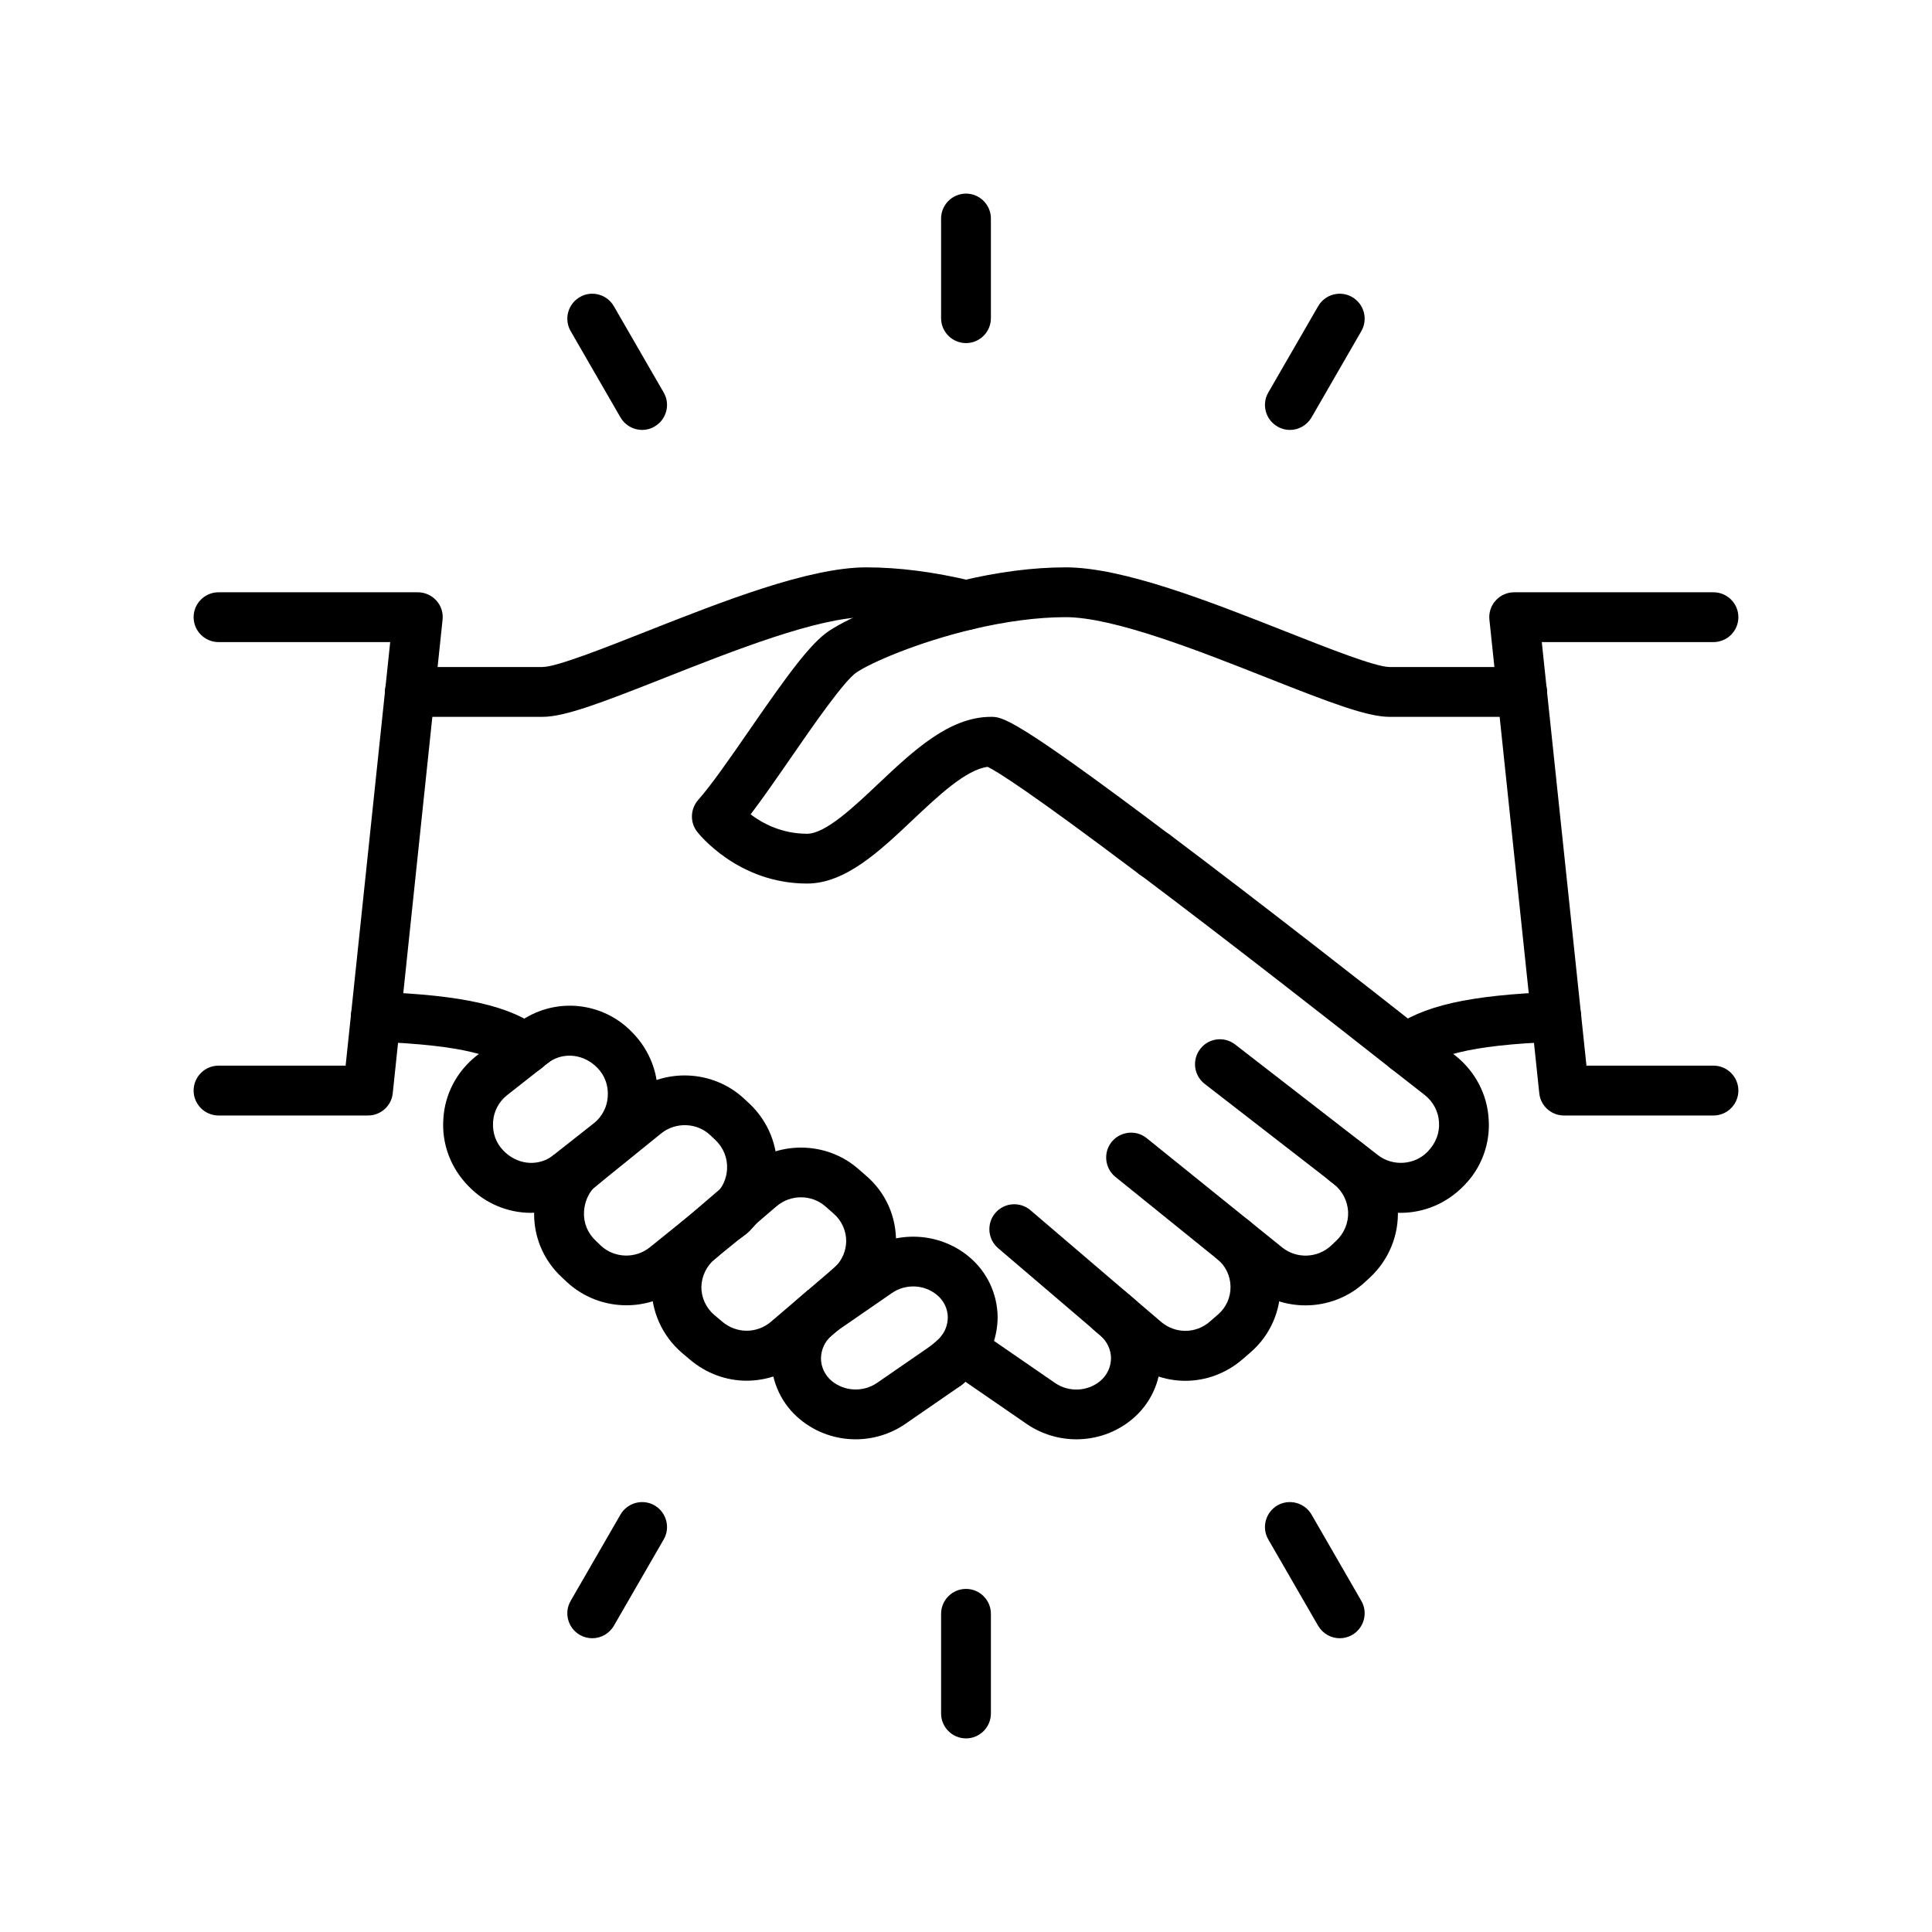
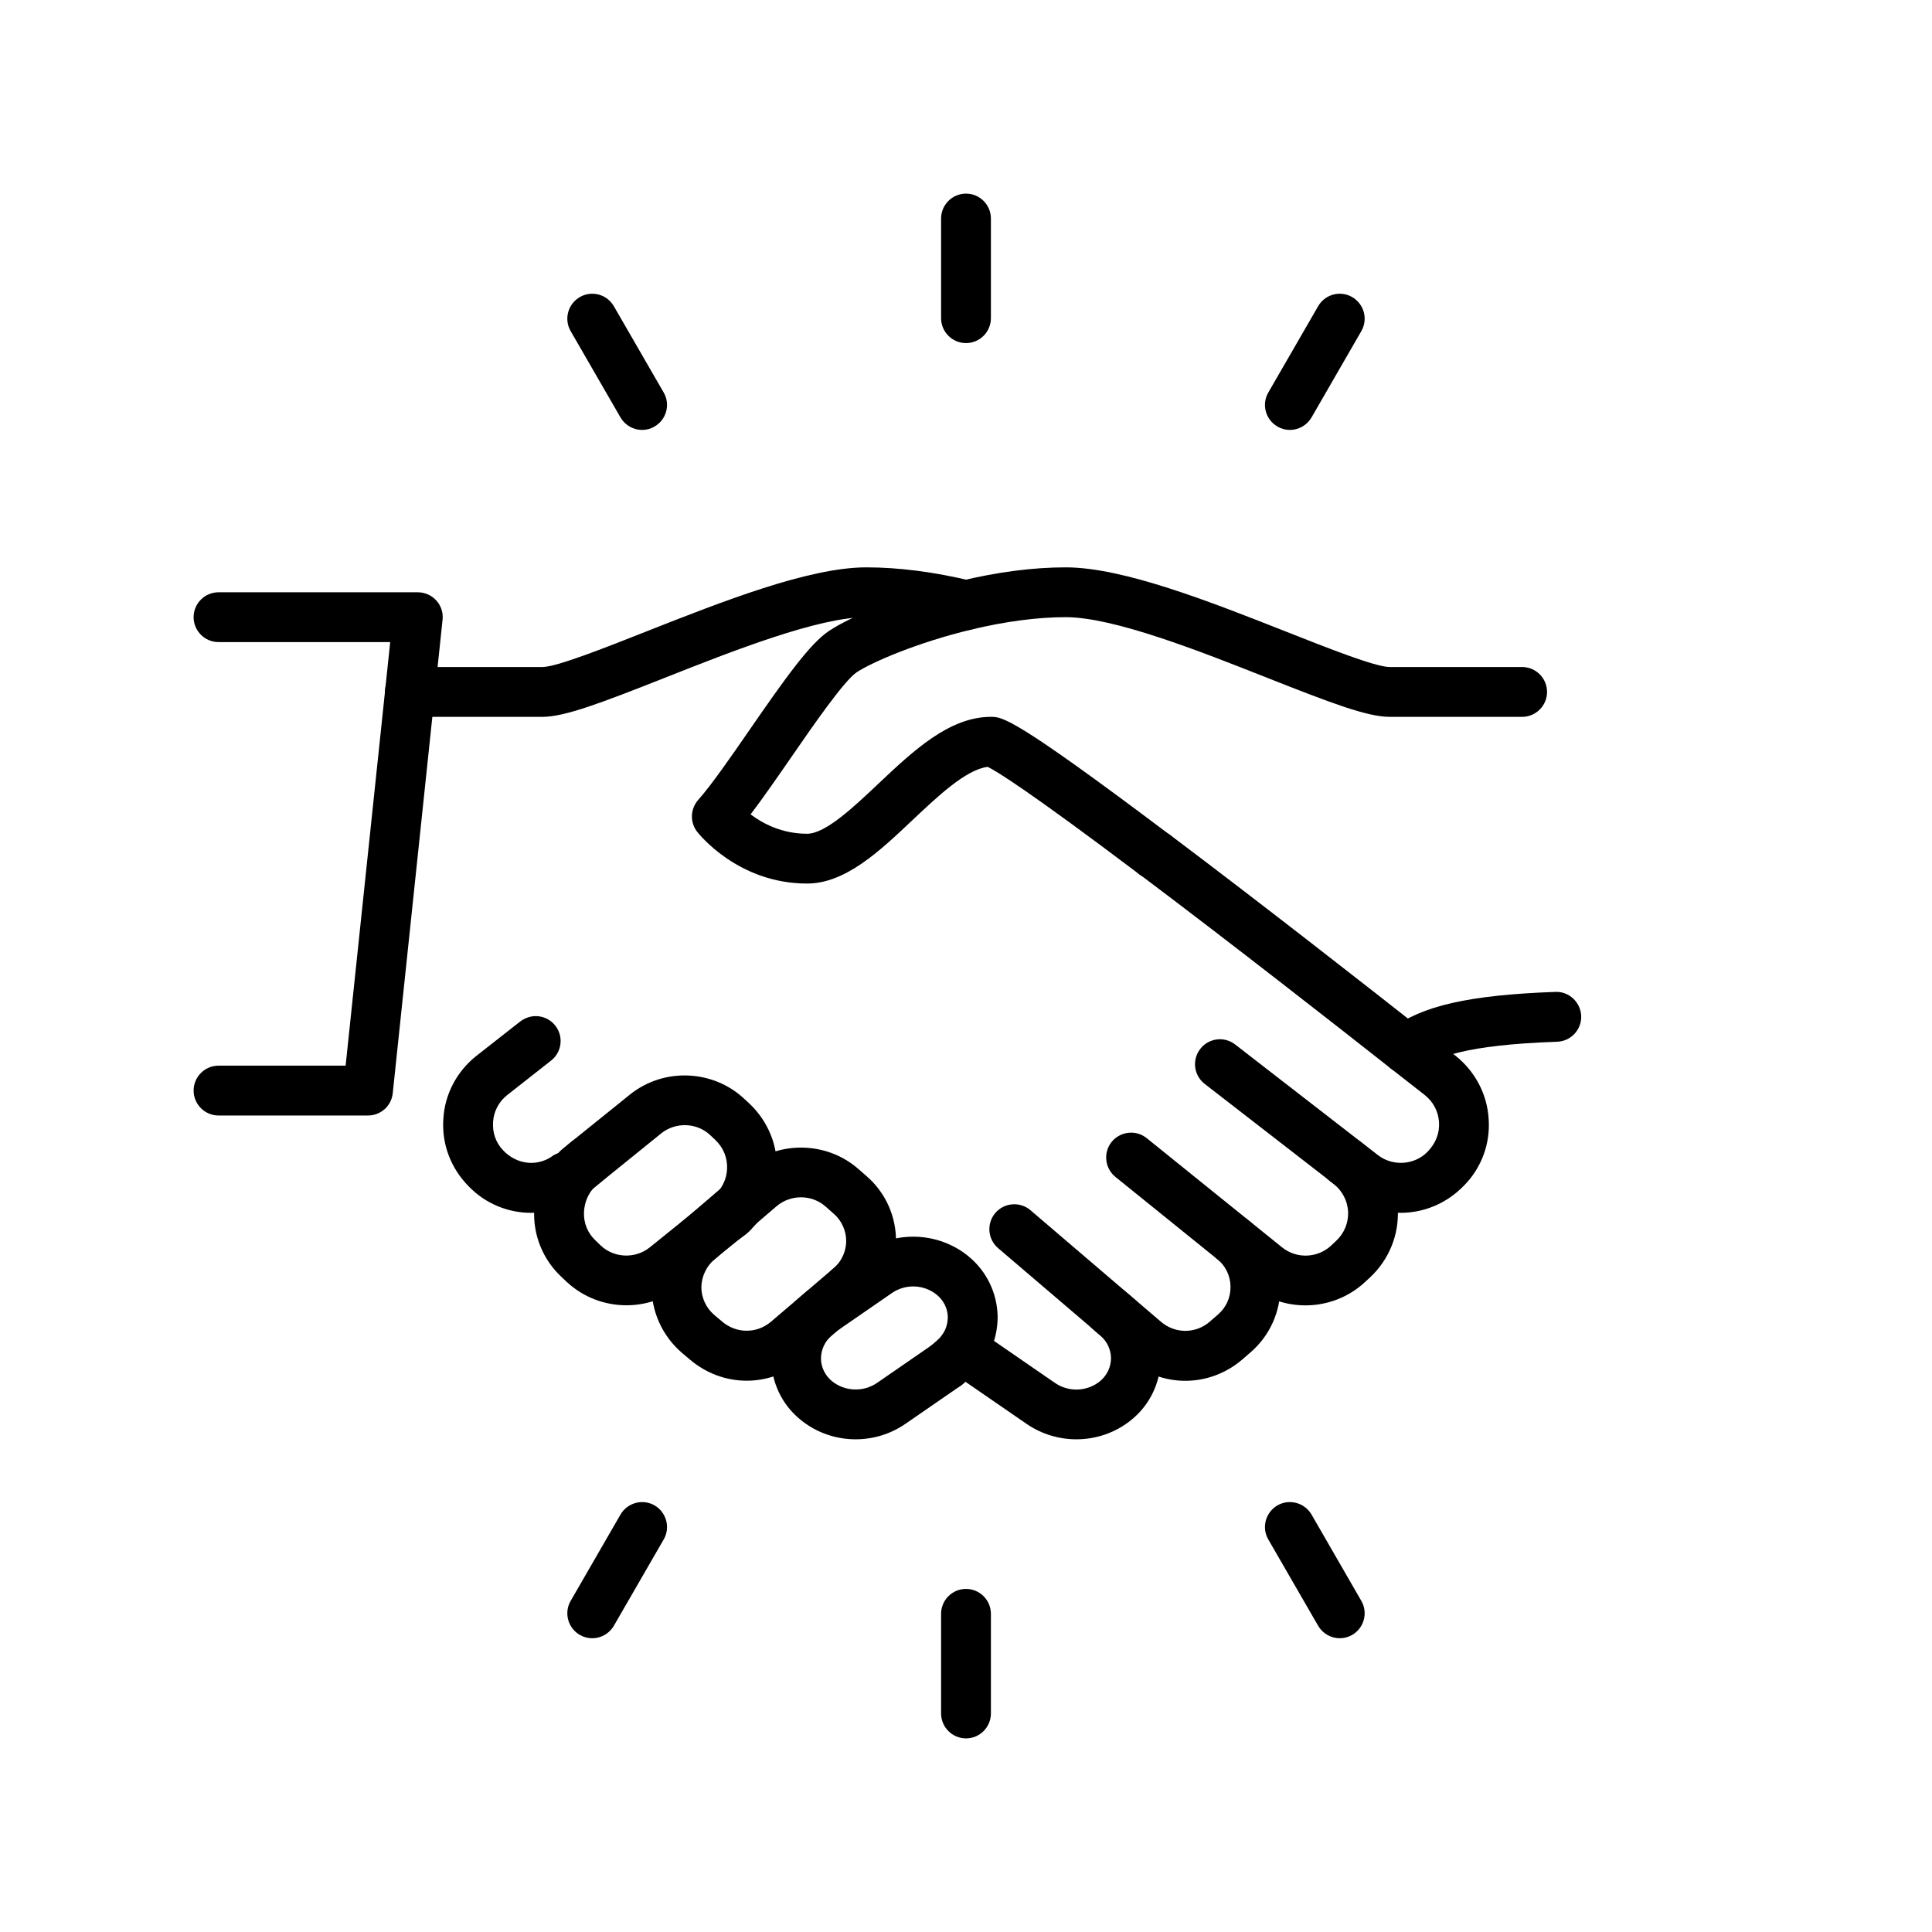
<svg xmlns="http://www.w3.org/2000/svg" version="1.0" preserveAspectRatio="xMidYMid meet" height="300" viewBox="0 0 224.88 225" zoomAndPan="magnify" width="300">
  <defs>
    <clipPath id="78acf2bafc">
      <path clip-rule="nonzero" d="M 173 68 L 202.391 68 L 202.391 130 L 173 130 Z M 173 68" />
    </clipPath>
    <clipPath id="081d4ddce8">
      <path clip-rule="nonzero" d="M 22.488 68 L 52 68 L 52 130 L 22.488 130 Z M 22.488 68" />
    </clipPath>
    <clipPath id="4f41288cea">
      <path clip-rule="nonzero" d="M 109 22.547 L 116 22.547 L 116 40 L 109 40 Z M 109 22.547" />
    </clipPath>
    <clipPath id="135f084f57">
      <path clip-rule="nonzero" d="M 109 185 L 116 185 L 116 202.453 L 109 202.453 Z M 109 185" />
    </clipPath>
  </defs>
  <path fill-rule="nonzero" fill-opacity="1" d="M 114.707 89.195 Z M 163.051 141.246 C 160.875 141.246 158.684 140.531 156.848 139.102 L 140.234 126.227 C 138.965 125.238 138.738 123.426 139.723 122.156 C 140.699 120.887 142.523 120.66 143.781 121.637 L 160.398 134.512 C 162.141 135.871 164.672 135.691 166.188 134.137 C 167.176 133.117 167.605 131.938 167.527 130.691 C 167.457 129.457 166.859 128.312 165.871 127.531 L 161.926 124.445 C 155.637 119.492 143.555 110.027 132.91 102.016 C 132.832 101.957 132.742 101.902 132.66 101.844 C 119.82 92.164 116.066 89.844 114.969 89.309 C 112.461 89.605 109.164 92.723 106.23 95.488 C 102.375 99.137 98.387 102.898 93.93 102.898 C 85.895 102.898 81.328 97.117 81.133 96.871 C 80.273 95.77 80.328 94.219 81.246 93.164 C 82.789 91.43 85.043 88.176 87.219 85.023 C 91.516 78.801 94.293 74.926 96.504 73.465 C 98.996 71.797 105.051 69.27 111.77 67.66 C 116.145 66.605 120.285 66.074 124.047 66.074 C 130.746 66.074 140.82 70.051 149.707 73.555 C 154.605 75.492 160.148 77.68 161.77 77.68 L 177.207 77.68 C 178.805 77.68 180.109 78.984 180.109 80.582 C 180.109 82.18 178.805 83.484 177.207 83.484 L 161.77 83.484 C 159.16 83.484 154.898 81.852 147.578 78.961 C 139.586 75.797 129.645 71.875 124.047 71.875 C 120.781 71.875 117.008 72.375 113.121 73.305 C 106.762 74.824 101.457 77.137 99.711 78.293 C 98.262 79.254 94.633 84.492 91.992 88.324 C 90.348 90.703 88.762 92.992 87.355 94.84 C 88.75 95.895 90.984 97.098 93.93 97.098 C 96.074 97.098 99.348 94 102.238 91.27 C 106.297 87.438 110.492 83.484 115.34 83.484 C 116.668 83.484 117.926 83.484 135.926 97.039 C 136.016 97.098 136.094 97.152 136.176 97.211 C 146.922 105.293 159.16 114.879 165.508 119.879 L 169.477 122.973 C 171.766 124.809 173.148 127.484 173.309 130.328 C 173.512 133.176 172.48 136.008 170.449 138.059 C 168.41 140.18 165.734 141.246 163.051 141.246" fill="#000000" />
  <path fill-rule="nonzero" fill-opacity="1" d="M 151.977 152.023 C 149.719 152.023 147.465 151.289 145.605 149.793 L 129.84 137.062 C 128.602 136.055 128.398 134.23 129.406 132.98 C 130.418 131.746 132.242 131.543 133.488 132.551 L 149.254 145.27 C 150.945 146.629 153.379 146.527 154.957 145.066 L 155.559 144.496 C 156.488 143.625 156.996 142.391 156.941 141.121 C 156.871 139.84 156.262 138.672 155.25 137.879 L 154.82 137.551 C 153.551 136.562 153.312 134.75 154.289 133.48 C 155.273 132.199 157.086 131.973 158.355 132.949 L 158.797 133.289 C 161.168 135.125 162.598 137.879 162.73 140.848 C 162.867 143.828 161.699 146.695 159.523 148.738 L 158.922 149.293 C 156.984 151.105 154.48 152.023 151.977 152.023" fill="#000000" />
  <path fill-rule="nonzero" fill-opacity="1" d="M 137.977 160.809 C 135.641 160.809 133.297 159.98 131.391 158.348 L 116.18 145.359 C 114.957 144.316 114.82 142.48 115.852 141.266 C 116.895 140.043 118.73 139.906 119.945 140.938 L 135.156 153.941 C 136.809 155.344 139.191 155.344 140.832 153.918 L 141.785 153.09 C 142.738 152.273 143.27 151.082 143.246 149.824 C 143.227 148.578 142.66 147.398 141.684 146.617 C 140.438 145.609 140.234 143.785 141.242 142.535 C 142.25 141.289 144.074 141.086 145.32 142.105 C 147.645 143.965 148.996 146.742 149.051 149.734 C 149.098 152.703 147.84 155.539 145.582 157.488 L 144.629 158.316 C 142.703 159.969 140.348 160.809 137.977 160.809" fill="#000000" />
  <path fill-rule="nonzero" fill-opacity="1" d="M 125.293 167.621 C 123.289 167.621 121.27 167.031 119.535 165.852 L 110.387 159.551 C 109.074 158.645 108.734 156.828 109.641 155.516 C 110.547 154.188 112.359 153.859 113.676 154.766 L 122.824 161.07 C 124.422 162.156 126.574 162.066 128.059 160.844 C 128.852 160.184 129.316 159.223 129.328 158.191 C 129.328 157.191 128.875 156.23 128.105 155.559 L 127.289 154.859 C 126.074 153.816 125.941 151.988 126.98 150.777 C 128.023 149.555 129.863 149.418 131.062 150.461 L 131.879 151.152 C 133.941 152.918 135.133 155.504 135.133 158.234 C 135.086 161.012 133.863 163.586 131.742 165.32 C 129.895 166.852 127.594 167.621 125.293 167.621" fill="#000000" />
  <path fill-rule="nonzero" fill-opacity="1" d="M 134.441 102.434 L 134.406 102.434 C 132.797 102.434 131.504 101.133 131.504 99.531 C 131.504 97.922 132.797 96.633 134.406 96.633 C 136.004 96.633 137.32 97.922 137.32 99.531 C 137.32 101.133 136.039 102.434 134.441 102.434" fill="#000000" />
  <path fill-rule="nonzero" fill-opacity="1" d="M 61.773 141.246 C 59.121 141.246 56.48 140.191 54.52 138.16 C 52.398 136.008 51.367 133.176 51.574 130.297 C 51.73 127.473 53.113 124.809 55.383 122.996 L 60.426 119.039 C 60.969 118.598 61.648 118.336 62.328 118.336 C 63.926 118.336 65.23 119.629 65.23 121.238 C 65.23 122.215 64.742 123.086 63.984 123.621 L 58.984 127.551 C 58.023 128.312 57.434 129.457 57.363 130.656 C 57.273 131.938 57.703 133.117 58.566 134 C 60.117 135.602 62.363 135.859 64.086 134.762 C 65.219 133.867 66.863 133.945 67.918 135 C 69.051 136.133 69.051 137.969 67.918 139.102 C 67.816 139.203 67.668 139.328 67.531 139.43 C 67.477 139.465 67.418 139.512 67.363 139.555 C 65.66 140.688 63.711 141.246 61.773 141.246" fill="#000000" />
-   <path fill-rule="nonzero" fill-opacity="1" d="M 65.754 140.031 C 65.016 140.031 64.27 139.762 63.699 139.191 C 62.566 138.047 62.566 136.211 63.699 135.078 C 63.805 134.977 63.949 134.863 64.086 134.762 L 69.098 130.816 C 70.059 130.059 70.648 128.914 70.719 127.711 C 70.809 126.43 70.379 125.25 69.516 124.367 C 67.961 122.77 65.695 122.508 63.984 123.621 C 63.121 124.289 61.91 124.434 60.867 123.891 C 59.438 123.145 58.895 121.398 59.645 119.98 C 59.883 119.504 60.266 119.109 60.719 118.824 L 60.719 118.812 C 64.766 116.117 70.16 116.695 73.551 120.207 C 75.672 122.359 76.715 125.195 76.508 128.074 C 76.352 130.895 74.969 133.559 72.699 135.375 L 67.656 139.328 C 67.613 139.363 67.578 139.398 67.543 139.418 C 67.012 139.828 66.387 140.031 65.754 140.031" fill="#000000" />
  <path fill-rule="nonzero" fill-opacity="1" d="M 63.113 83.484 L 47.672 83.484 C 46.062 83.484 44.773 82.18 44.773 80.582 C 44.773 78.984 46.062 77.68 47.672 77.68 L 63.113 77.68 C 64.73 77.68 70.273 75.492 75.172 73.555 C 84.059 70.051 94.133 66.074 100.832 66.074 C 104.598 66.074 108.734 66.605 113.121 67.66 C 114.672 68.035 115.637 69.609 115.262 71.164 C 114.887 72.715 113.301 73.68 111.762 73.305 C 107.871 72.375 104.098 71.875 100.832 71.875 C 95.234 71.875 85.293 75.797 77.301 78.961 C 69.98 81.852 65.719 83.484 63.113 83.484" fill="#000000" />
  <path fill-rule="nonzero" fill-opacity="1" d="M 82.914 139.543 Z M 72.895 152.012 C 70.379 152.012 67.883 151.094 65.945 149.293 L 65.344 148.727 C 63.168 146.707 61.988 143.816 62.16 140.836 C 62.285 138.266 63.359 135.84 65.207 134.047 L 66.41 133.027 C 67.645 131.996 69.48 132.164 70.5 133.391 C 71.531 134.613 71.363 136.449 70.141 137.469 L 69.098 138.344 C 68.473 138.965 68.008 140.008 67.953 141.133 C 67.883 142.414 68.383 143.625 69.324 144.496 L 69.922 145.074 C 71.488 146.527 73.938 146.617 75.625 145.258 L 82.438 139.762 C 82.461 139.738 82.551 139.668 82.641 139.613 C 82.676 139.578 82.719 139.543 82.754 139.512 L 83.184 139.191 C 84.148 138.16 85.734 137.957 86.938 138.762 C 88.262 139.656 88.613 141.473 87.707 142.797 C 87.57 143 87.266 143.34 87.074 143.5 C 87.016 143.547 86.879 143.684 86.812 143.727 L 86.359 144.066 C 86.281 144.125 86.211 144.18 86.145 144.227 L 79.273 149.781 C 77.406 151.277 75.148 152.012 72.895 152.012" fill="#000000" />
  <path fill-rule="nonzero" fill-opacity="1" d="M 82.914 139.535 C 82.914 139.543 82.914 139.543 82.914 139.543 C 82.914 139.543 82.914 139.543 82.914 139.535 Z M 84.375 144.793 C 83.434 144.793 82.527 144.375 81.973 143.578 C 81.078 142.277 81.293 140.555 82.586 139.637 C 82.605 139.625 82.832 139.465 82.867 139.441 L 83.039 139.328 C 83.07 139.297 83.117 139.262 83.164 139.227 C 83.195 139.184 83.242 139.137 83.277 139.09 C 84.082 138.32 84.566 137.242 84.613 136.156 C 84.68 134.863 84.195 133.652 83.23 132.742 L 82.641 132.188 C 81.09 130.727 78.617 130.648 76.941 131.996 L 69.098 138.344 C 67.871 139.375 66.035 139.215 65.004 137.98 C 63.973 136.758 64.145 134.922 65.367 133.887 L 66.41 133.027 L 73.301 127.473 C 77.223 124.32 82.957 124.539 86.621 127.973 L 87.219 128.527 C 89.406 130.59 90.574 133.48 90.418 136.449 C 90.293 139 89.203 141.414 87.344 143.227 C 87.254 143.34 87.152 143.434 87.074 143.5 C 87.027 143.547 86.879 143.672 86.824 143.715 L 86.074 144.281 C 85.555 144.621 84.965 144.793 84.375 144.793" fill="#000000" />
  <path fill-rule="nonzero" fill-opacity="1" d="M 86.891 160.797 C 84.535 160.797 82.176 159.957 80.25 158.305 L 79.32 157.52 C 77.043 155.539 75.785 152.703 75.816 149.746 C 75.91 146.719 77.27 143.953 79.57 142.105 C 80.828 141.086 82.641 141.289 83.648 142.535 C 84.66 143.785 84.453 145.621 83.207 146.617 C 82.246 147.41 81.656 148.59 81.621 149.871 C 81.609 151.082 82.141 152.285 83.094 153.113 L 84.023 153.895 C 85.691 155.332 88.07 155.332 89.727 153.93 L 96.855 147.84 C 97.004 147.719 97.148 147.594 97.273 147.469 C 98.406 146.336 100.242 146.336 101.379 147.469 C 102.512 148.613 102.512 150.449 101.379 151.582 C 101.152 151.809 100.891 152.035 100.617 152.262 L 93.488 158.348 C 91.574 159.98 89.238 160.797 86.891 160.797" fill="#000000" />
  <path fill-rule="nonzero" fill-opacity="1" d="M 98.746 152.953 C 97.922 152.953 97.105 152.602 96.527 151.922 C 95.496 150.699 95.641 148.871 96.867 147.832 C 97.004 147.719 97.148 147.594 97.273 147.469 C 98.023 146.719 98.465 145.664 98.488 144.578 C 98.5 143.34 97.953 142.141 97.035 141.348 L 96.051 140.484 C 94.453 139.09 92.016 139.09 90.383 140.473 L 83.277 146.562 C 82.062 147.602 80.227 147.469 79.184 146.254 C 78.141 145.031 78.289 143.207 79.5 142.164 L 86.609 136.066 C 90.418 132.824 96.117 132.848 99.871 136.109 L 100.832 136.949 C 103.066 138.863 104.336 141.676 104.289 144.668 C 104.246 147.254 103.18 149.77 101.379 151.582 C 101.152 151.809 100.891 152.035 100.617 152.262 C 100.074 152.715 99.406 152.953 98.746 152.953" fill="#000000" />
  <path fill-rule="nonzero" fill-opacity="1" d="M 99.586 167.621 C 97.273 167.621 94.973 166.84 93.125 165.309 C 91.016 163.586 89.793 161.023 89.746 158.27 C 89.746 155.504 90.938 152.918 93 151.152 L 93.816 150.461 C 95.031 149.418 96.867 149.555 97.898 150.777 C 98.941 151.988 98.805 153.816 97.59 154.859 L 96.777 155.559 C 95.992 156.23 95.551 157.203 95.551 158.234 C 95.562 159.223 96.027 160.184 96.809 160.832 C 98.316 162.066 100.469 162.145 102.07 161.059 L 108.531 156.602 C 109.832 155.684 111.648 156.016 112.566 157.34 C 113.473 158.656 113.145 160.457 111.828 161.375 L 105.355 165.84 C 103.621 167.031 101.594 167.621 99.586 167.621" fill="#000000" />
  <path fill-rule="nonzero" fill-opacity="1" d="M 110.172 161.887 C 109.355 161.887 108.539 161.547 107.973 160.863 C 106.93 159.652 107.066 157.816 108.293 156.785 L 109.098 156.082 C 109.879 155.414 110.32 154.438 110.32 153.383 C 110.309 152.41 109.844 151.457 109.062 150.812 C 107.566 149.574 105.414 149.484 103.812 150.586 L 97.344 155.051 C 96.027 155.945 94.215 155.617 93.309 154.301 C 92.398 152.988 92.73 151.184 94.043 150.277 L 100.516 145.801 C 104.258 143.25 109.277 143.465 112.746 146.324 C 114.855 148.059 116.078 150.605 116.125 153.34 C 116.125 156.129 114.934 158.723 112.883 160.492 L 112.066 161.184 C 111.512 161.66 110.844 161.887 110.172 161.887" fill="#000000" />
-   <path fill-rule="nonzero" fill-opacity="1" d="M 61.16 125.07 C 60.551 125.07 59.926 124.867 59.395 124.457 C 57.66 123.133 54.43 121.703 43.594 121.32 C 41.996 121.262 40.738 119.914 40.805 118.316 C 40.863 116.715 42.254 115.438 43.797 115.516 C 53.852 115.879 59.395 117.137 62.941 119.867 C 64.211 120.844 64.449 122.668 63.461 123.938 C 62.895 124.672 62.035 125.07 61.16 125.07" fill="#000000" />
  <path fill-rule="nonzero" fill-opacity="1" d="M 163.719 125.07 C 162.844 125.07 161.984 124.672 161.418 123.938 C 160.43 122.668 160.668 120.844 161.938 119.867 C 165.484 117.137 171.027 115.879 181.082 115.516 C 182.66 115.445 184.02 116.715 184.086 118.316 C 184.145 119.914 182.887 121.262 181.285 121.32 C 170.449 121.703 167.219 123.133 165.484 124.457 C 164.953 124.867 164.332 125.07 163.719 125.07" fill="#000000" />
  <g clip-path="url(#78acf2bafc)">
-     <path fill-rule="nonzero" fill-opacity="1" d="M 199.492 129.91 L 182.082 129.91 C 180.594 129.91 179.348 128.789 179.203 127.312 L 173.398 72.184 C 173.309 71.367 173.566 70.551 174.125 69.938 C 174.668 69.328 175.461 68.977 176.277 68.977 L 199.492 68.977 C 201.09 68.977 202.391 70.277 202.391 71.875 C 202.391 73.477 201.09 74.777 199.492 74.777 L 179.496 74.777 L 184.699 124.105 L 199.492 124.105 C 201.09 124.105 202.391 125.41 202.391 127.008 C 202.391 128.605 201.09 129.91 199.492 129.91" fill="#000000" />
-   </g>
+     </g>
  <g clip-path="url(#081d4ddce8)">
    <path fill-rule="nonzero" fill-opacity="1" d="M 42.801 129.91 L 25.391 129.91 C 23.793 129.91 22.488 128.605 22.488 127.008 C 22.488 125.41 23.793 124.105 25.391 124.105 L 40.191 124.105 L 45.383 74.777 L 25.391 74.777 C 23.793 74.777 22.488 73.477 22.488 71.875 C 22.488 70.277 23.793 68.977 25.391 68.977 L 48.602 68.977 C 49.418 68.977 50.211 69.328 50.758 69.938 C 51.312 70.551 51.574 71.367 51.48 72.184 L 45.68 127.312 C 45.531 128.789 44.285 129.91 42.801 129.91" fill="#000000" />
  </g>
  <g clip-path="url(#4f41288cea)">
    <path fill-rule="nonzero" fill-opacity="1" d="M 112.441 39.957 C 110.844 39.957 109.539 38.656 109.539 37.055 L 109.539 25.449 C 109.539 23.852 110.844 22.547 112.441 22.547 C 114.039 22.547 115.34 23.852 115.34 25.449 L 115.34 37.055 C 115.34 38.656 114.039 39.957 112.441 39.957" fill="#000000" />
  </g>
  <g clip-path="url(#135f084f57)">
    <path fill-rule="nonzero" fill-opacity="1" d="M 112.441 202.453 C 110.844 202.453 109.539 201.148 109.539 199.551 L 109.539 187.945 C 109.539 186.344 110.844 185.043 112.441 185.043 C 114.039 185.043 115.34 186.344 115.34 187.945 L 115.34 199.551 C 115.34 201.148 114.039 202.453 112.441 202.453" fill="#000000" />
  </g>
  <path fill-rule="nonzero" fill-opacity="1" d="M 150.16 50.07 C 149.664 50.07 149.164 49.945 148.711 49.672 C 147.328 48.879 146.84 47.098 147.645 45.715 L 153.449 35.664 C 154.254 34.27 156.031 33.793 157.414 34.598 C 158.797 35.402 159.285 37.168 158.48 38.562 L 152.68 48.617 C 152.133 49.547 151.16 50.07 150.16 50.07" fill="#000000" />
  <path fill-rule="nonzero" fill-opacity="1" d="M 68.914 190.789 C 68.418 190.789 67.918 190.664 67.465 190.402 C 66.082 189.598 65.594 187.832 66.398 186.438 L 72.203 176.383 C 73.008 175 74.785 174.523 76.168 175.316 C 77.551 176.121 78.039 177.902 77.234 179.285 L 71.43 189.336 C 70.887 190.266 69.914 190.789 68.914 190.789" fill="#000000" />
  <path fill-rule="nonzero" fill-opacity="1" d="M 155.965 190.789 C 154.969 190.789 153.992 190.266 153.449 189.336 L 147.645 179.285 C 146.84 177.902 147.328 176.121 148.711 175.316 C 150.094 174.523 151.875 175 152.68 176.383 L 158.48 186.438 C 159.285 187.832 158.797 189.598 157.414 190.402 C 156.961 190.664 156.465 190.789 155.965 190.789" fill="#000000" />
  <path fill-rule="nonzero" fill-opacity="1" d="M 74.719 50.07 C 73.723 50.07 72.746 49.547 72.203 48.617 L 66.398 38.562 C 65.594 37.168 66.082 35.402 67.465 34.598 C 68.848 33.793 70.625 34.27 71.43 35.664 L 77.234 45.715 C 78.039 47.098 77.551 48.879 76.168 49.672 C 75.715 49.945 75.219 50.07 74.719 50.07" fill="#000000" />
</svg>